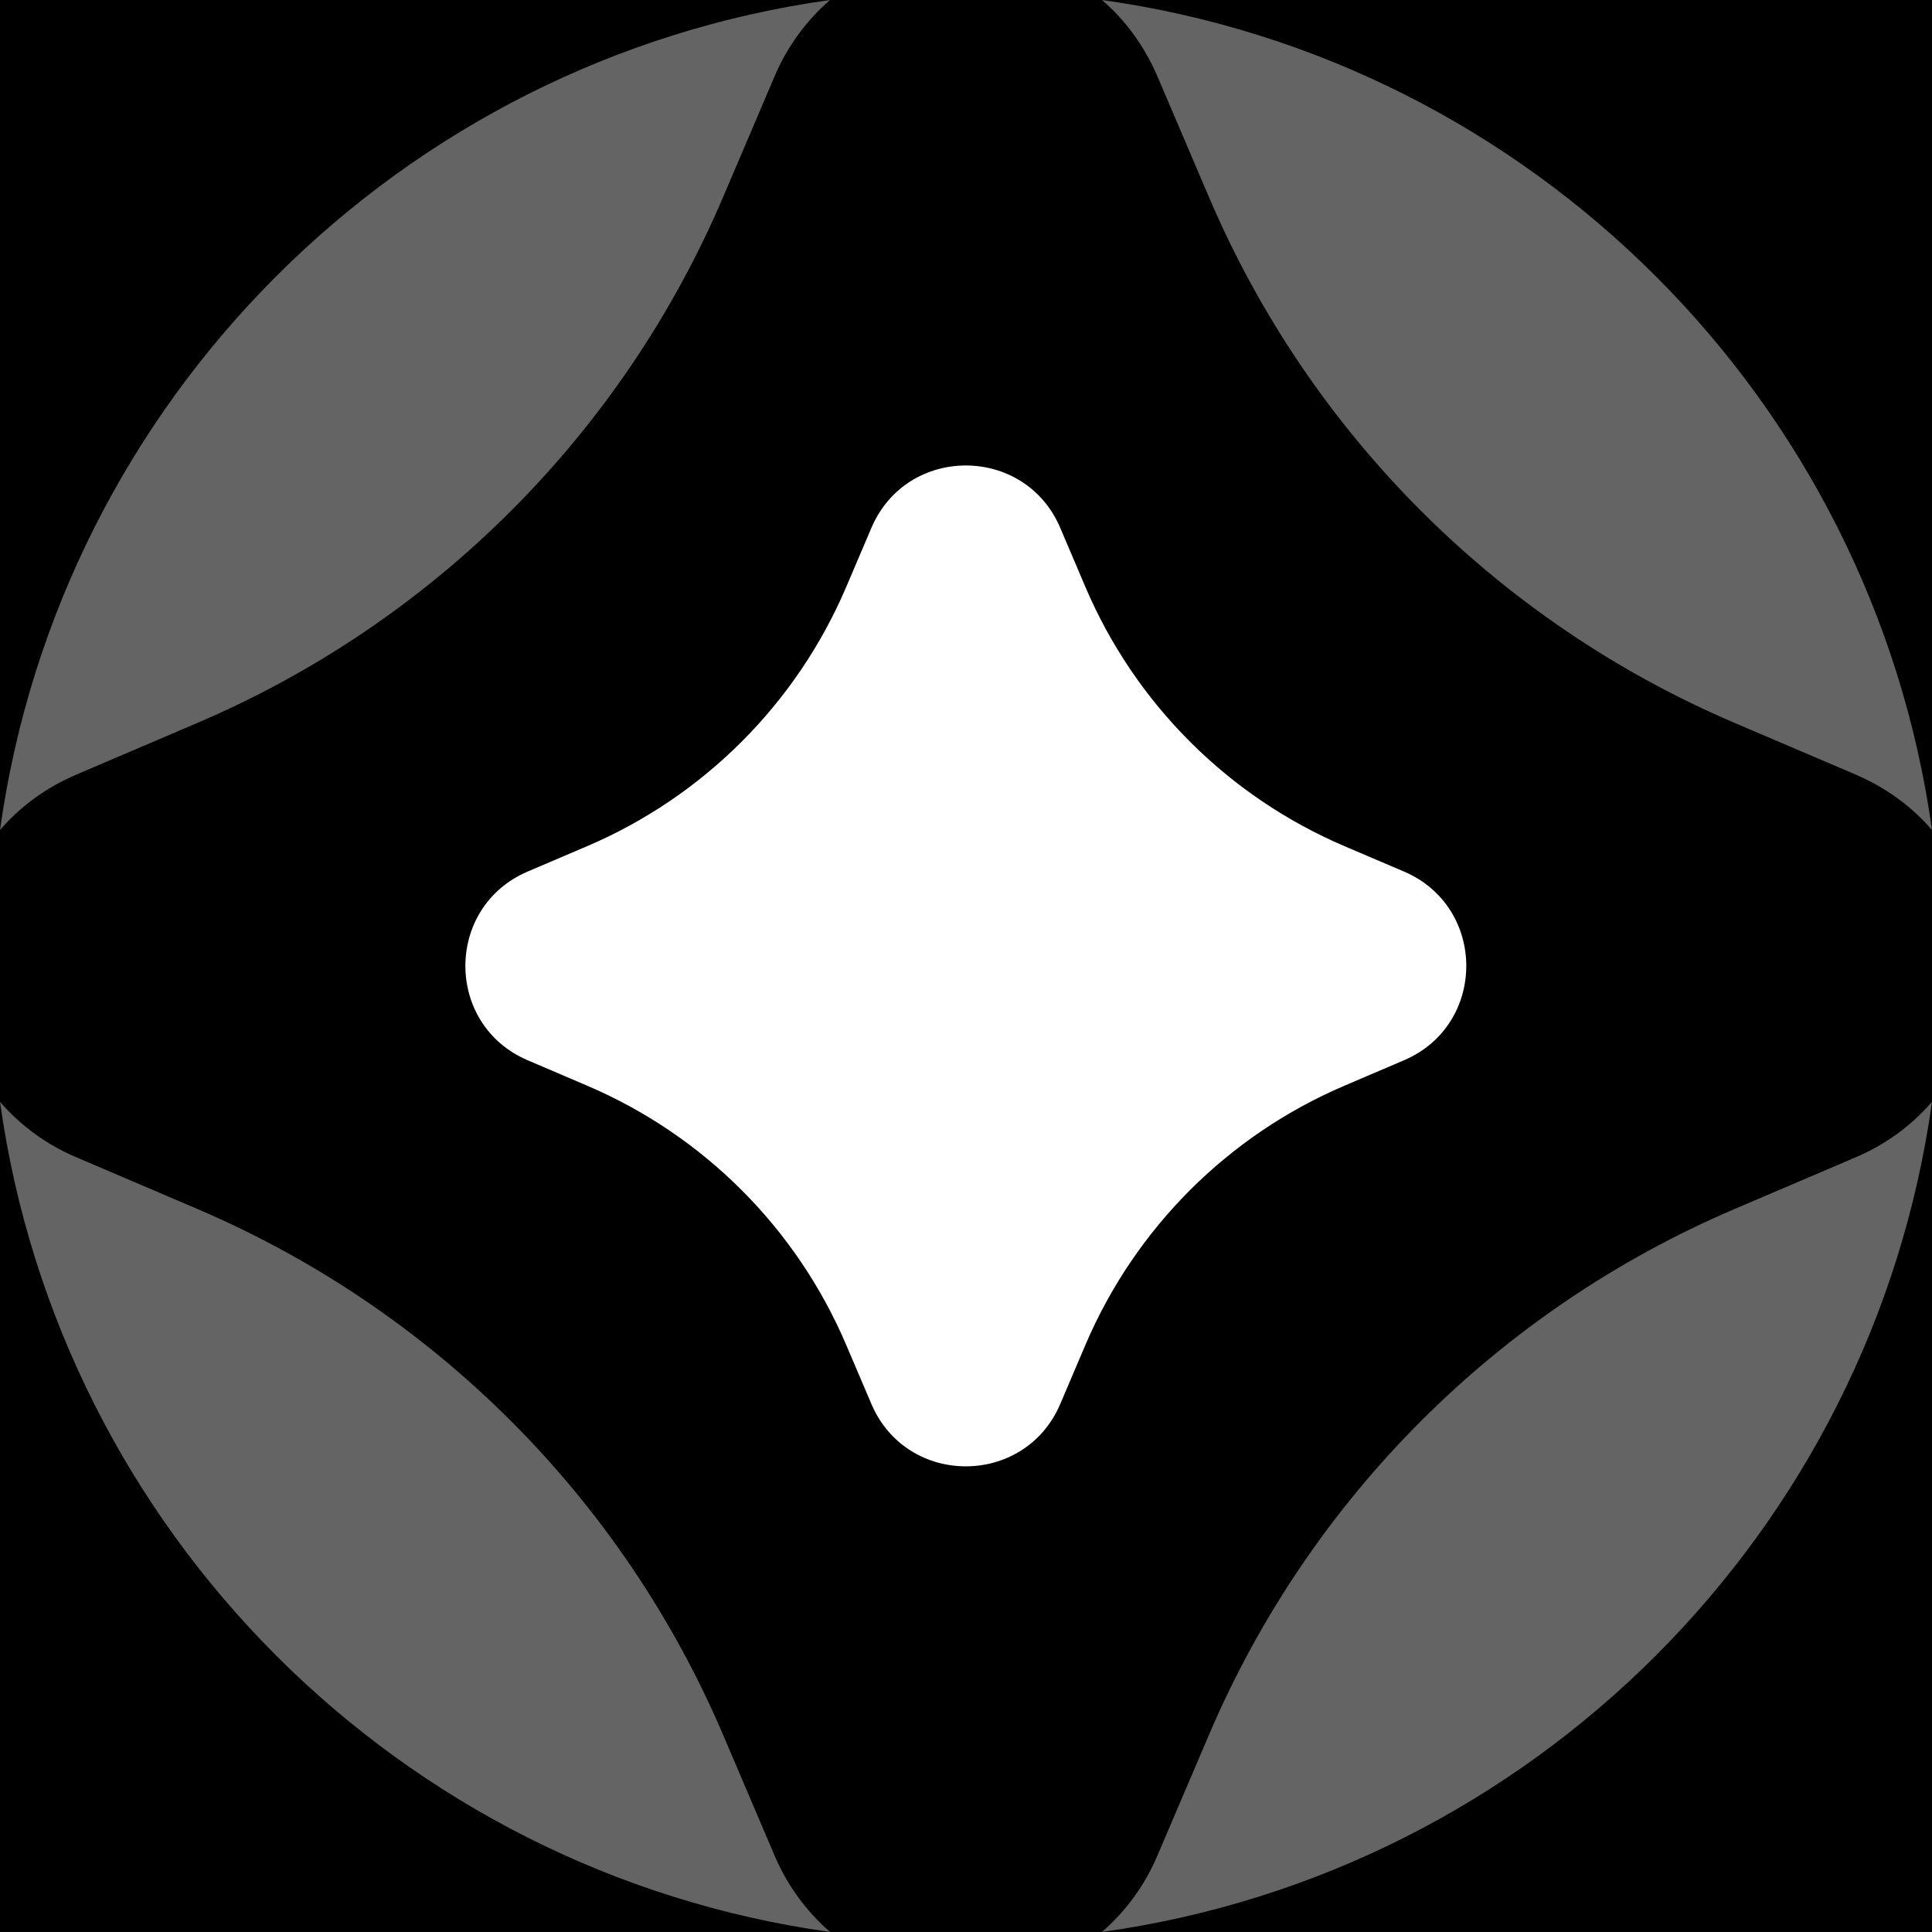
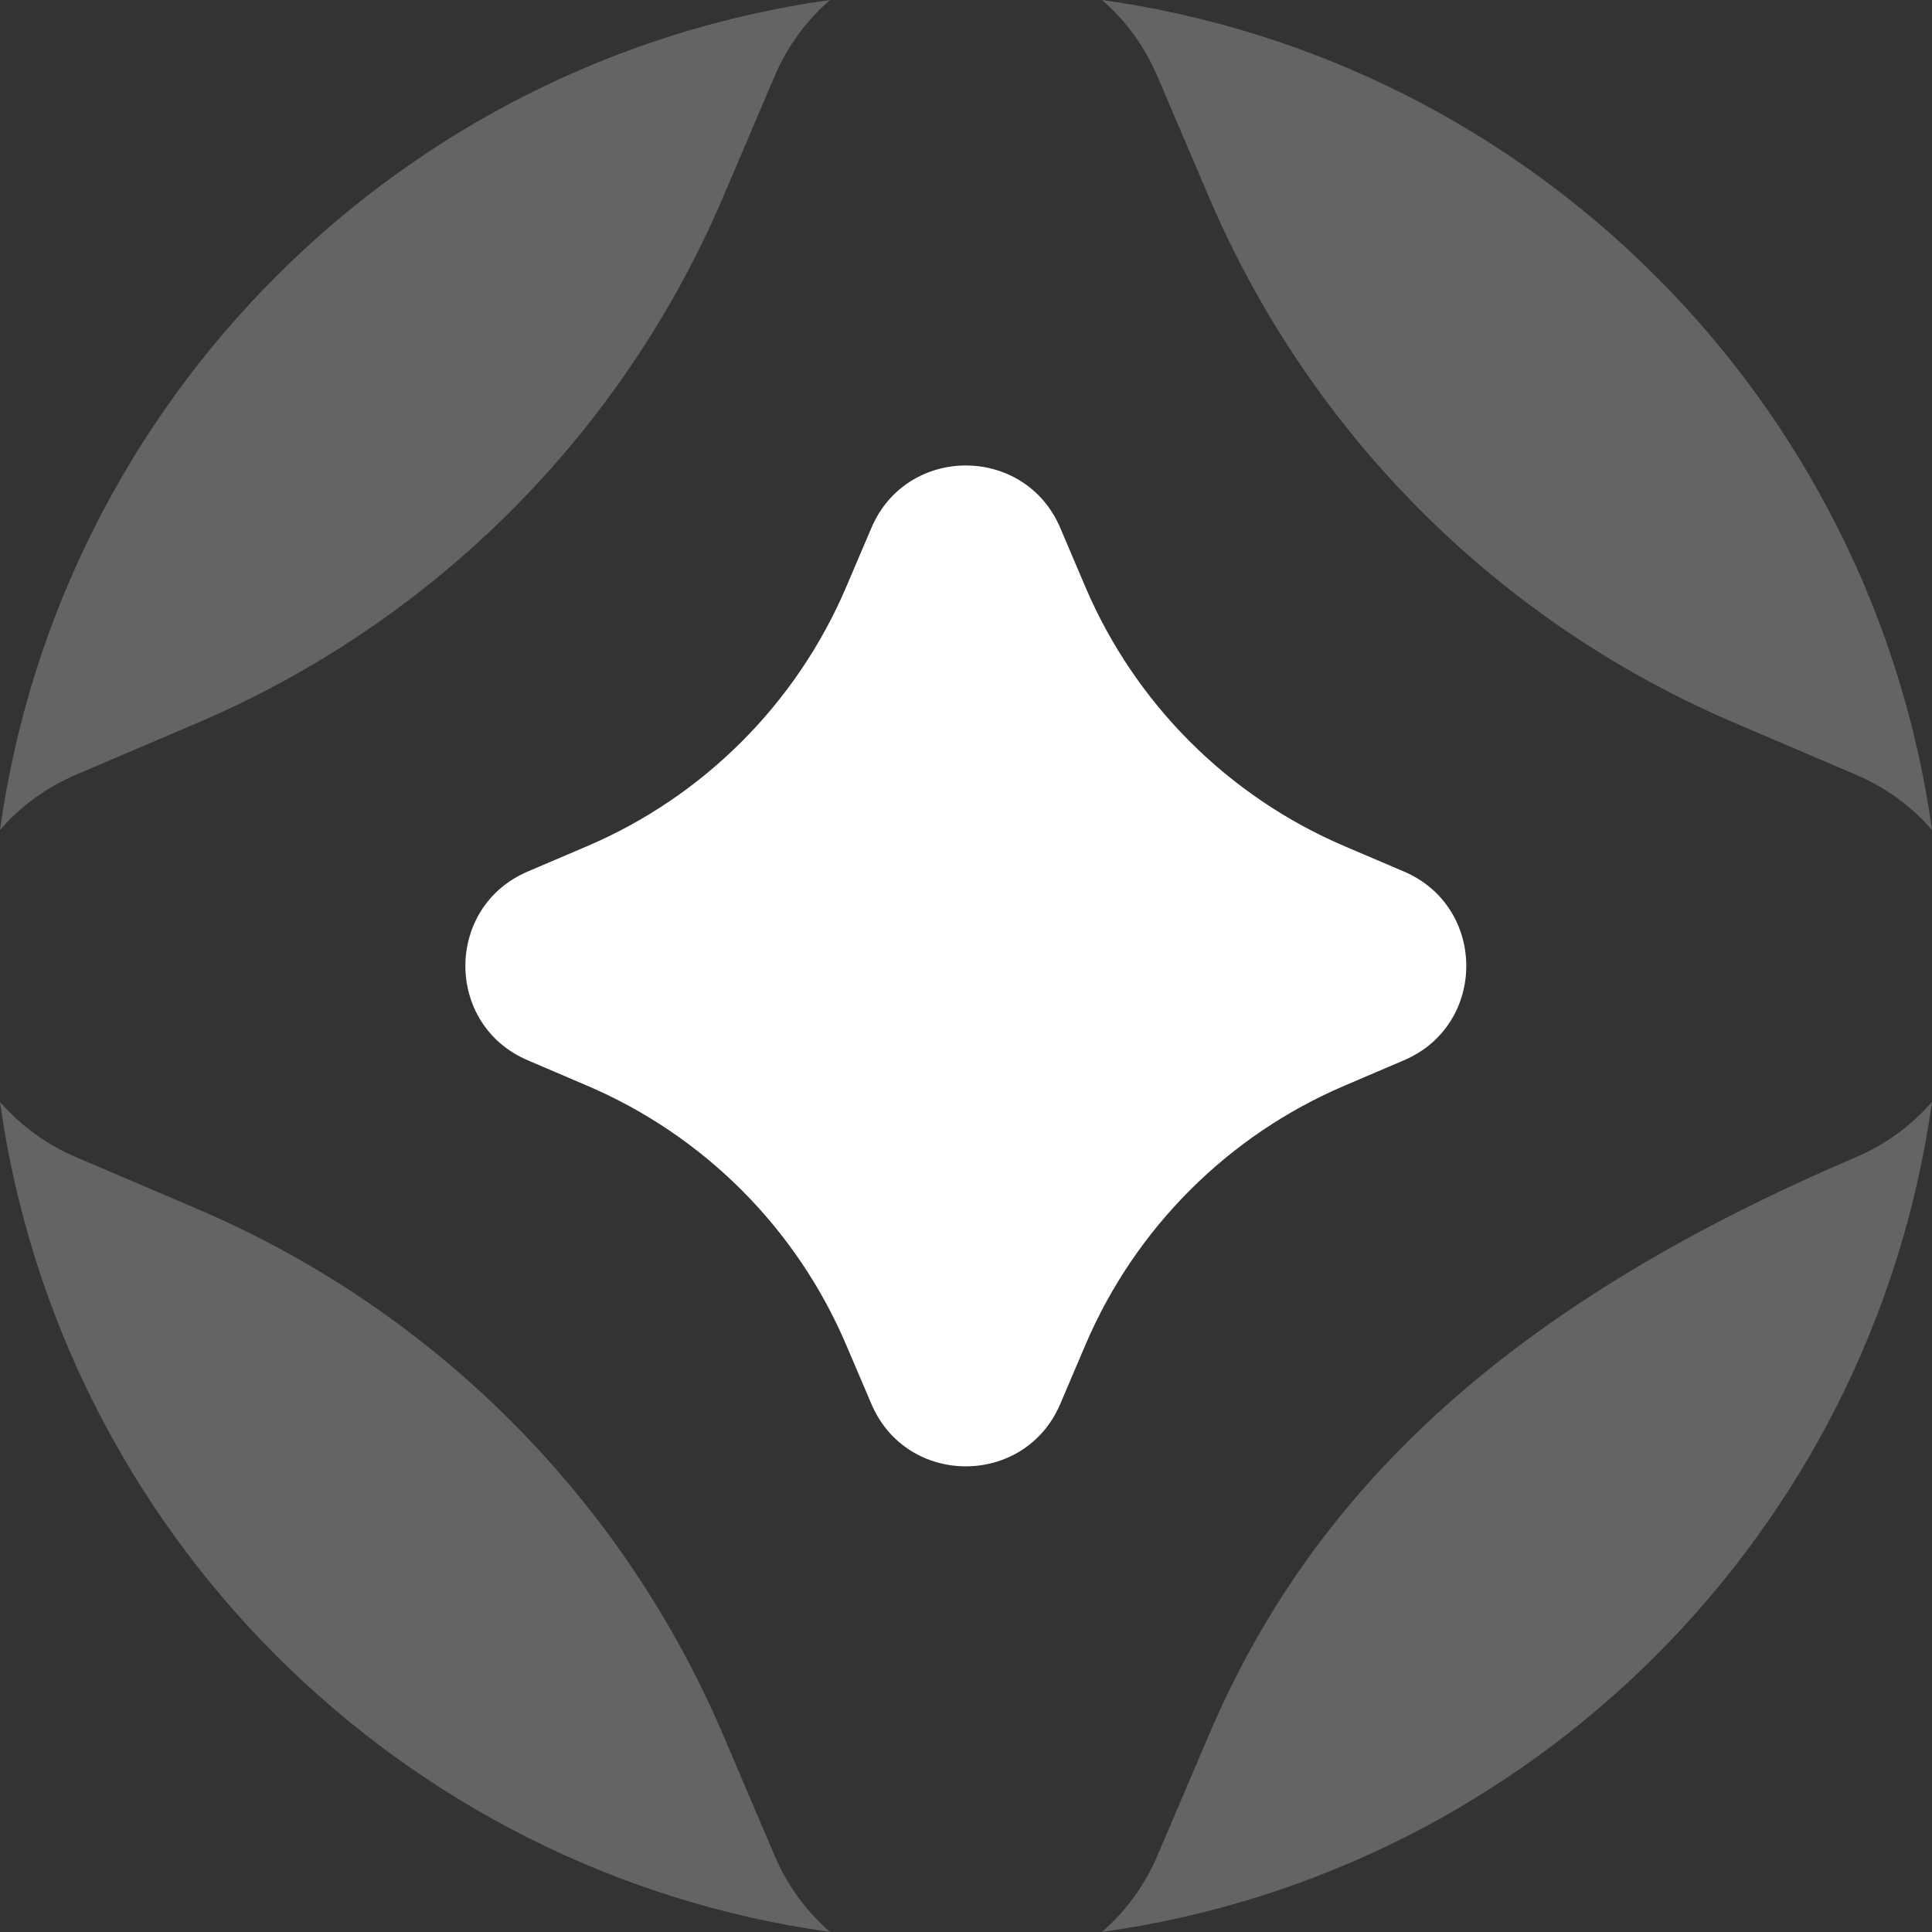
<svg xmlns="http://www.w3.org/2000/svg" width="40" height="40" viewBox="0 0 40 40" fill="none">
  <rect x="0" y="0" width="40" height="40" fill="#333333" stroke="none" />
-   <rect width="40" height="39.999" fill="black" />
-   <path d="M23.968 1.592L25.032 4.085C27.122 8.979 31.02 12.878 35.915 14.968L38.408 16.032C39.061 16.311 39.591 16.709 40 17.185C38.759 8.282 31.718 1.241 22.815 0C23.289 0.408 23.689 0.939 23.968 1.592V1.592ZM1.592 16.032L4.085 14.968C8.98 12.878 12.879 8.98 14.969 4.085L16.032 1.592C16.289 0.98 16.683 0.435 17.185 0C8.282 1.241 1.241 8.282 0 17.185C0.408 16.709 0.939 16.311 1.592 16.032ZM38.41 23.965L35.915 25.03C31.02 27.119 27.121 31.019 25.032 35.914L23.968 38.406C23.711 39.018 23.317 39.563 22.815 39.999C31.718 38.757 38.759 31.715 40 22.813C39.565 23.314 39.021 23.709 38.408 23.965H38.41ZM16.032 38.406L14.969 35.914C12.879 31.019 8.98 27.12 4.085 25.03L1.592 23.965C0.979 23.709 0.435 23.314 0 22.813C1.241 31.715 8.282 38.757 17.185 39.999C16.684 39.563 16.289 39.018 16.032 38.406Z" fill="#656464" />
+   <path d="M23.968 1.592L25.032 4.085C27.122 8.979 31.02 12.878 35.915 14.968L38.408 16.032C39.061 16.311 39.591 16.709 40 17.185C38.759 8.282 31.718 1.241 22.815 0C23.289 0.408 23.689 0.939 23.968 1.592V1.592ZM1.592 16.032L4.085 14.968C8.98 12.878 12.879 8.98 14.969 4.085L16.032 1.592C16.289 0.98 16.683 0.435 17.185 0C8.282 1.241 1.241 8.282 0 17.185C0.408 16.709 0.939 16.311 1.592 16.032ZM38.41 23.965C31.02 27.119 27.121 31.019 25.032 35.914L23.968 38.406C23.711 39.018 23.317 39.563 22.815 39.999C31.718 38.757 38.759 31.715 40 22.813C39.565 23.314 39.021 23.709 38.408 23.965H38.41ZM16.032 38.406L14.969 35.914C12.879 31.019 8.98 27.12 4.085 25.03L1.592 23.965C0.979 23.709 0.435 23.314 0 22.813C1.241 31.715 8.282 38.757 17.185 39.999C16.684 39.563 16.289 39.018 16.032 38.406Z" fill="#656464" />
  <path d="M10.926 18.044L12.154 17.52C14.566 16.49 16.488 14.569 17.518 12.157L18.042 10.928C18.776 9.207 21.216 9.207 21.951 10.928L22.474 12.157C23.504 14.569 25.426 16.49 27.838 17.52L29.067 18.044C30.788 18.779 30.788 21.218 29.067 21.952L27.838 22.477C25.426 23.506 23.504 25.428 22.474 27.841L21.951 29.069C21.216 30.789 18.776 30.789 18.042 29.069L17.518 27.841C16.489 25.428 14.567 23.506 12.154 22.477L10.926 21.952C9.205 21.218 9.205 18.779 10.926 18.044V18.044Z" fill="white" />
</svg>